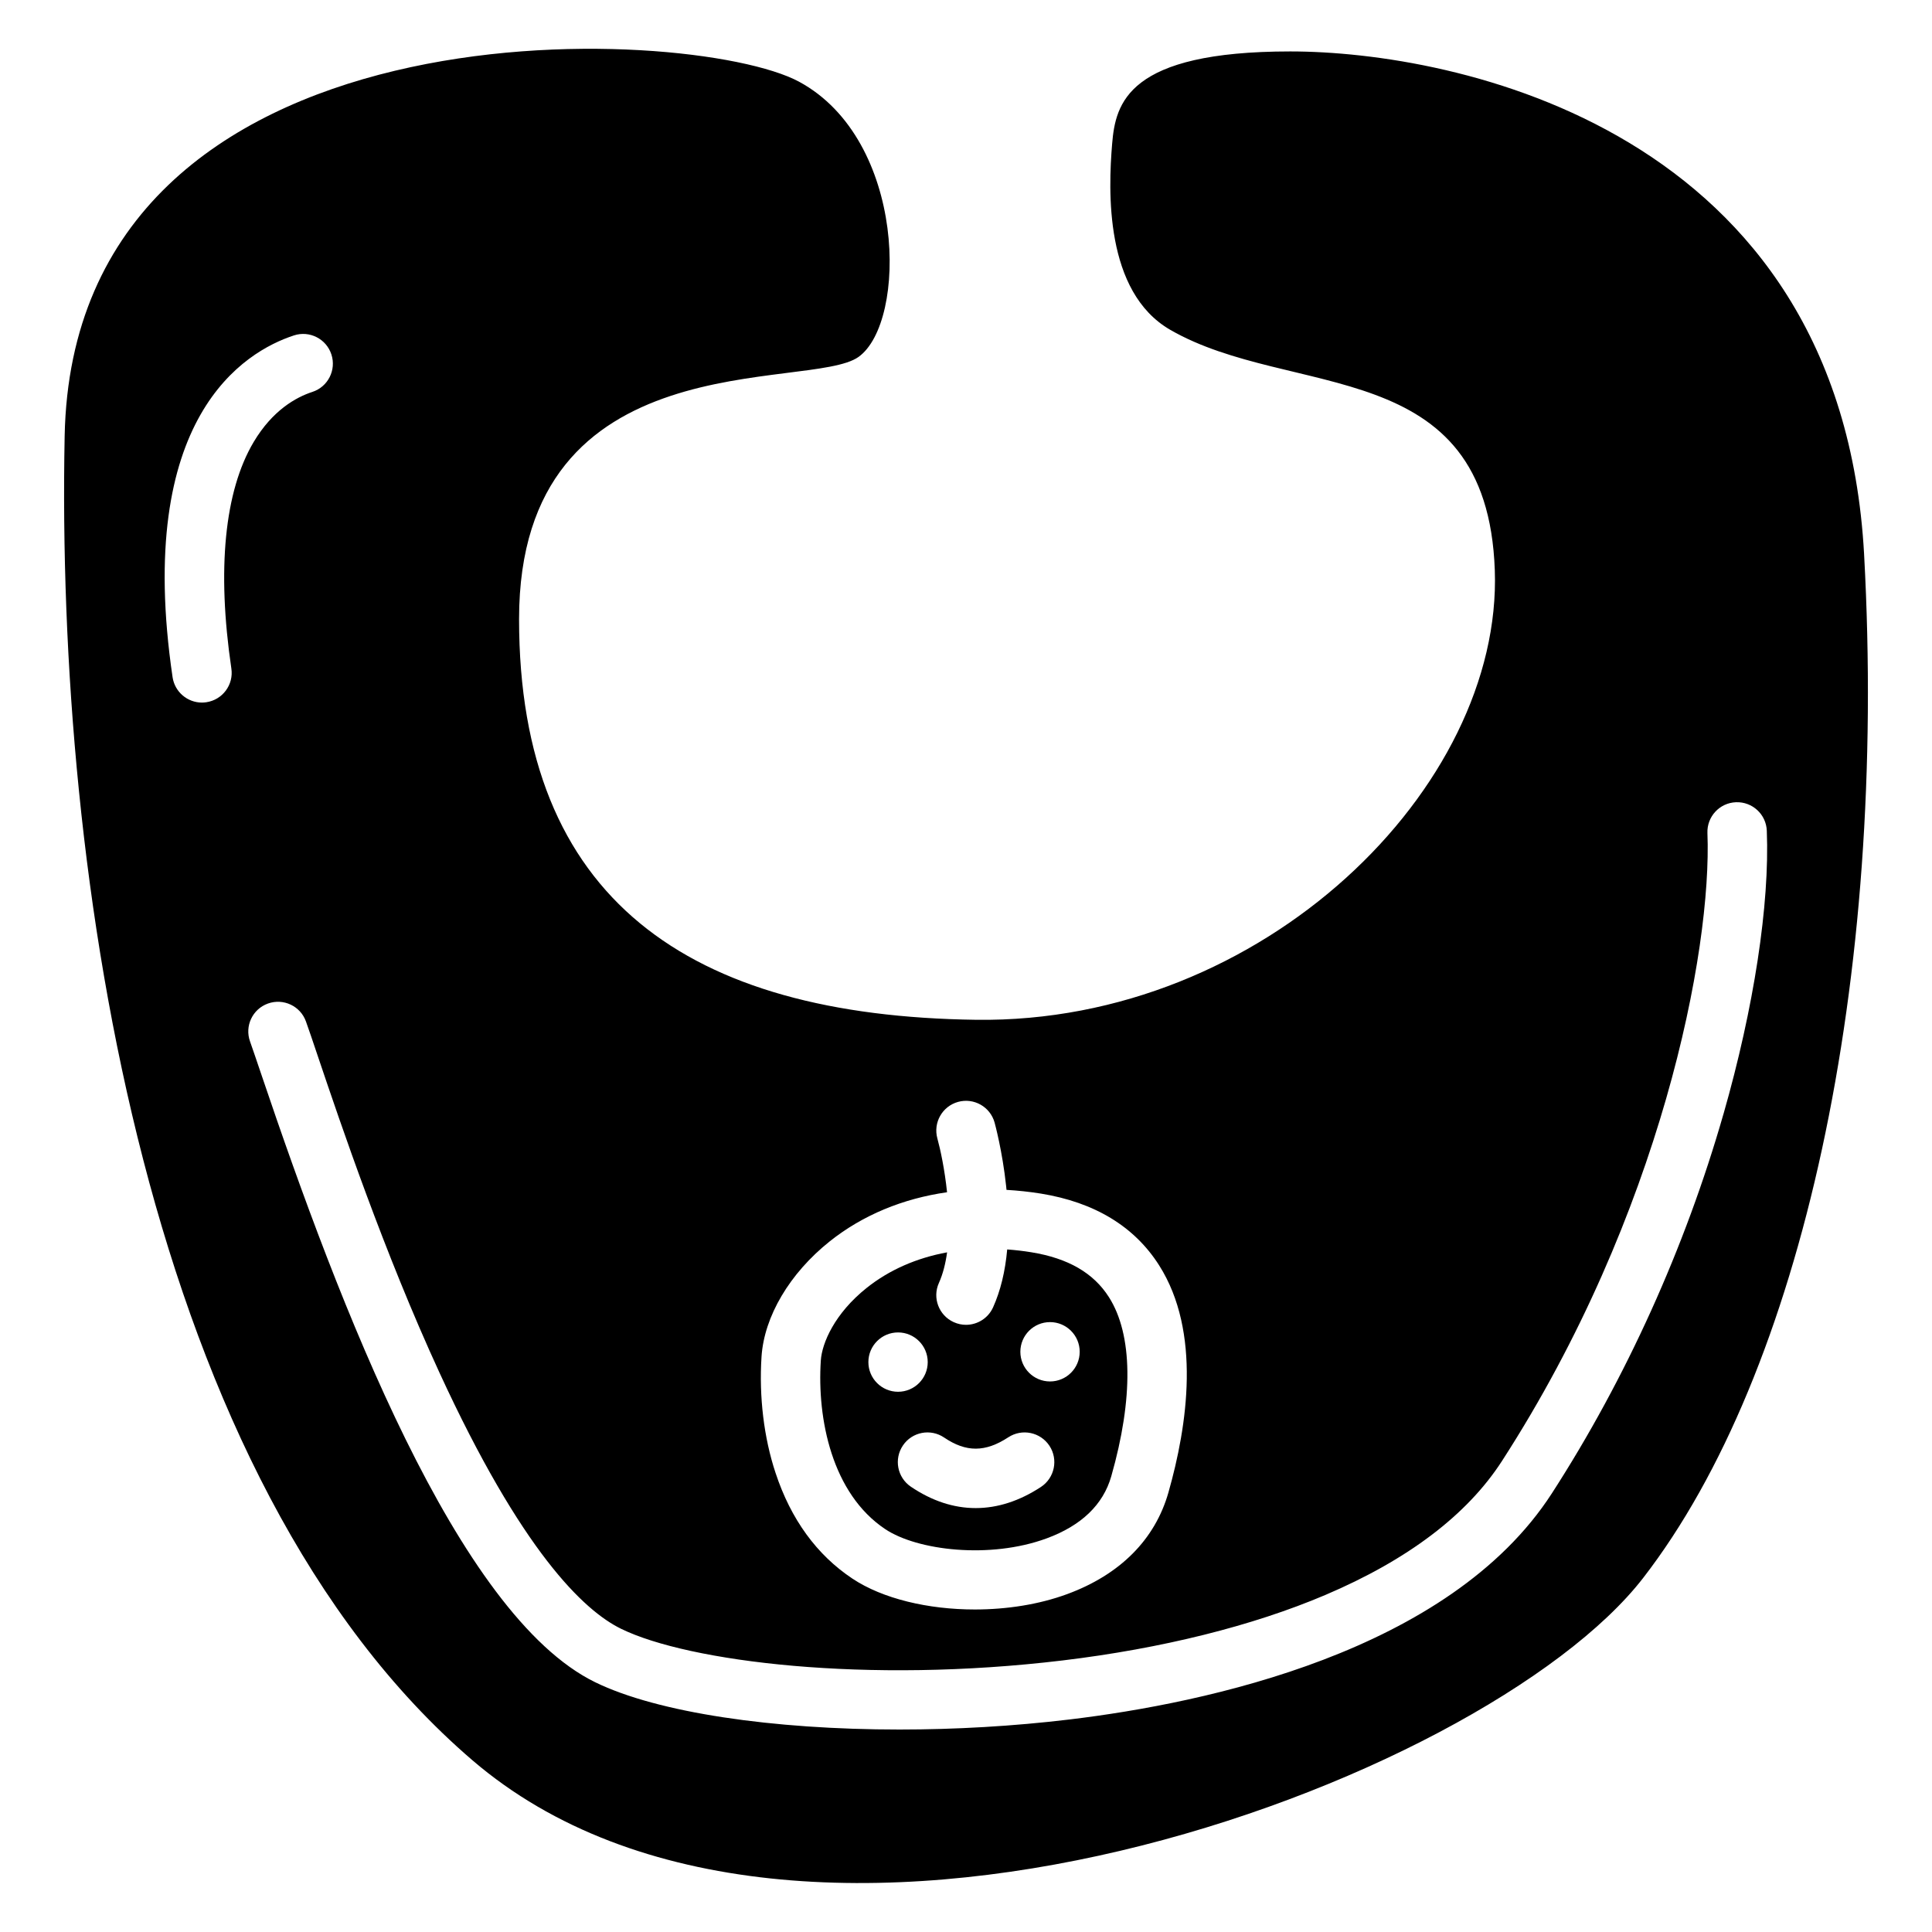
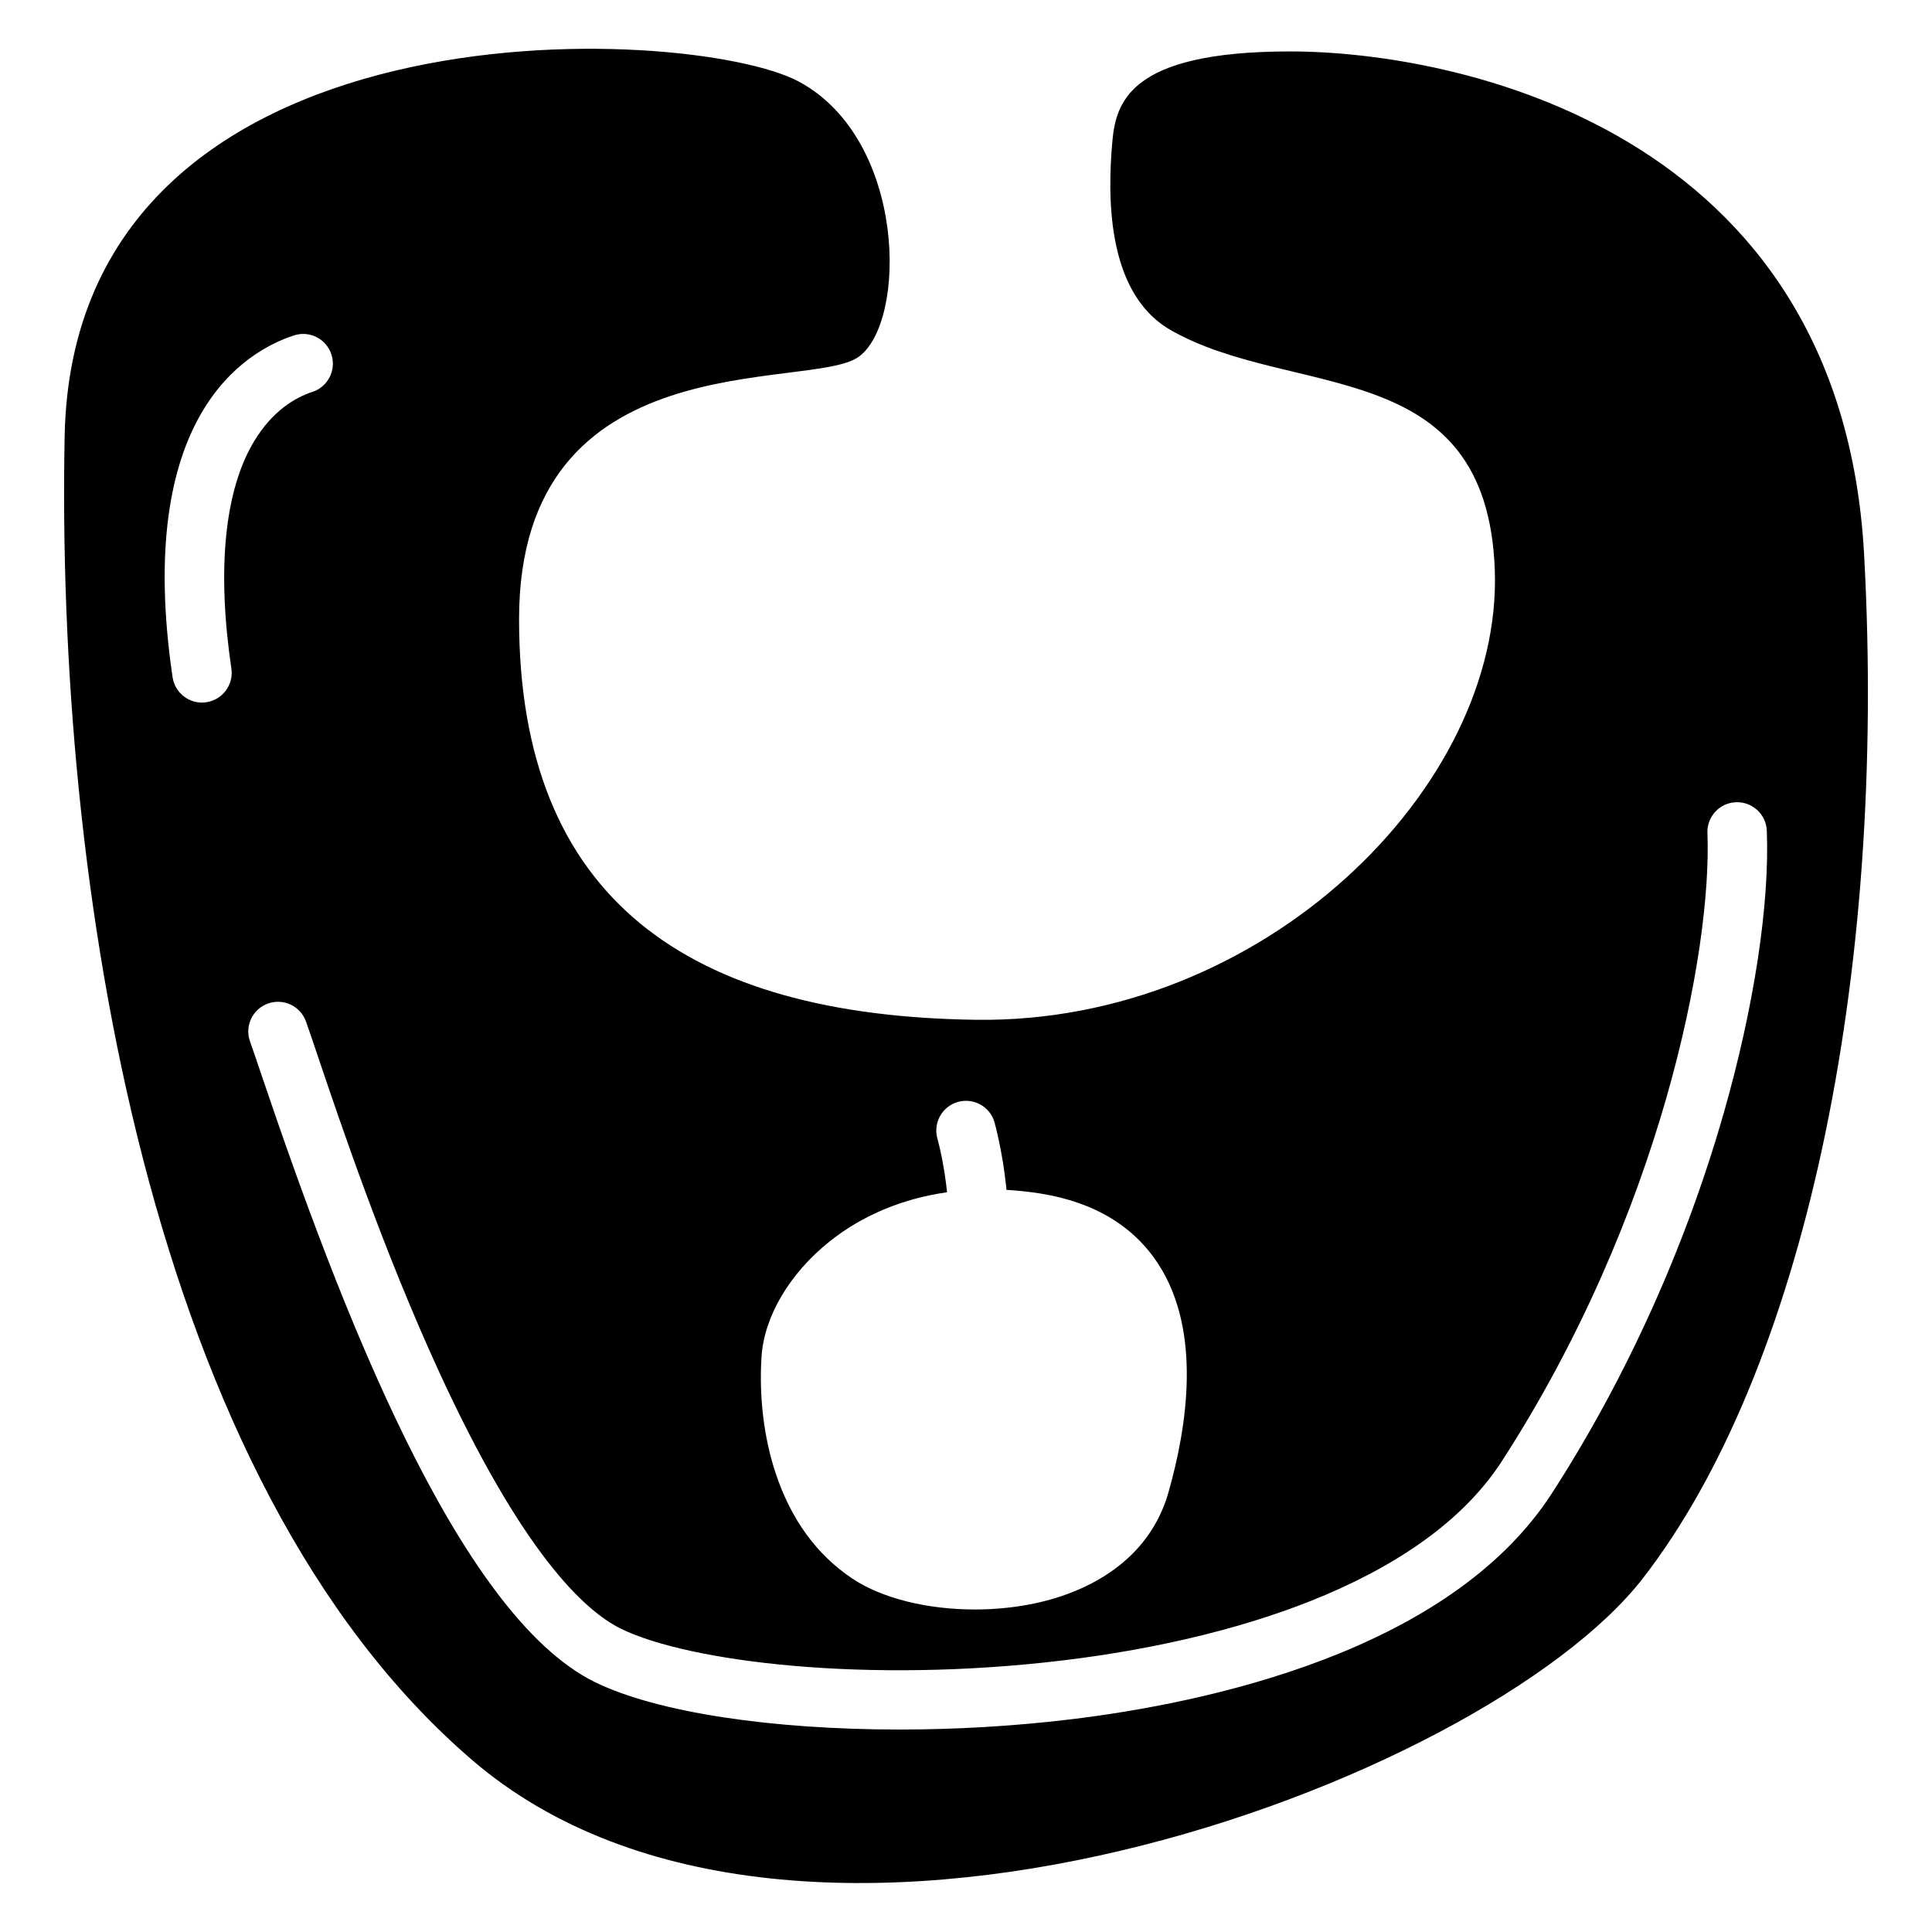
<svg xmlns="http://www.w3.org/2000/svg" fill="#000000" width="800px" height="800px" version="1.1" viewBox="144 144 512 512">
  <g>
-     <path d="m378.6 549.24c8.48 5.656 27.699 7.988 42.766 2.449 9.219-3.394 14.988-8.934 17.133-16.461 5.902-20.684 5.688-37.539-0.609-47.449-4.082-6.434-10.824-10.332-20.586-11.918-2.156-0.355-4.289-0.59-6.387-0.746-0.523 5.824-1.77 10.953-3.738 15.332-1.309 2.914-4.184 4.644-7.184 4.644-1.082 0-2.176-0.227-3.227-0.699-3.965-1.781-5.738-6.445-3.945-10.41 1.074-2.391 1.762-5.156 2.164-8.098-8.07 1.484-15.312 4.644-21.293 9.406-8.492 6.762-11.867 14.613-12.172 19.277-1.008 15.426 2.945 35.254 17.078 44.672zm43.668-54.867c4.34 0 7.863 3.523 7.863 7.863 0 4.34-3.523 7.863-7.863 7.863s-7.863-3.523-7.863-7.863c0.004-4.352 3.523-7.863 7.863-7.863zm-28.055 30.594c5.824 3.945 10.902 3.926 17.004-0.07 3.641-2.383 8.512-1.367 10.902 2.262 2.383 3.633 1.367 8.512-2.262 10.902-5.699 3.738-11.512 5.598-17.297 5.598-5.816 0-11.59-1.891-17.172-5.668-3.602-2.441-4.535-7.332-2.098-10.934 2.43-3.598 7.32-4.531 10.922-2.09zm-12.219-27.859c4.34 0 7.863 3.523 7.863 7.863s-3.523 7.863-7.863 7.863c-4.34 0-7.863-3.523-7.863-7.863s3.523-7.863 7.863-7.863z" />
    <path d="m638.01 290.95c-6.188-113.05-108.89-133.32-152.07-133.32-43.18 0-46.316 13.738-47.211 24.473-1.023 12.328-2.055 39.242 15.41 49.309 32.117 18.52 83.945 6.141 86 63.684 2.055 57.543-61.344 120.19-137.46 119.16-76.113-1.023-121.12-31.844-121.12-106.18 0-74.32 77.047-60.242 89.969-69.492s12.754-57.523-15.773-72.934c-28.527-15.395-192.33-23.613-194.62 93.918-2.293 117.53 21.816 276.93 108.05 350.91 86.238 73.988 268.16 6.141 310.28-48.316 42.113-54.441 64.734-158.19 58.543-271.23zm-292.2 212.6c0.699-10.688 7.457-22.109 18.074-30.574 8.746-6.965 19.375-11.344 31.094-13.02-0.629-6.043-1.77-11.367-2.566-14.258-1.152-4.191 1.301-8.52 5.481-9.684 4.191-1.16 8.52 1.289 9.684 5.473 0.078 0.305 2.055 7.477 3.059 16.836 0.039 0.336 0.059 0.668 0.098 1.004 2.992 0.176 6.023 0.492 9.094 0.984 14.258 2.312 24.809 8.707 31.352 19.012 11.199 17.633 7.519 42.469 2.461 60.211-3.551 12.469-12.832 21.777-26.832 26.922-7.457 2.746-16.02 4.074-24.473 4.074-12.32 0-24.402-2.824-32.461-8.195-9.445-6.297-16.297-15.723-20.348-28.004-3.094-9.309-4.402-20.242-3.715-30.781zm-147.13-173.45c-0.395 0.059-0.777 0.09-1.16 0.09-3.836 0-7.203-2.812-7.785-6.723-10.145-68.938 19.113-86.316 32.16-90.578 4.121-1.359 8.582 0.906 9.93 5.039 1.348 4.133-0.906 8.582-5.039 9.93-4.34 1.418-10.559 4.871-15.559 13.273-7.734 13.02-9.781 33.781-5.914 60.035 0.641 4.297-2.332 8.293-6.633 8.934zm402.05 109.14c-10.145 35.414-25.871 70.168-45.473 100.52-27.16 42.027-91.719 55.578-127.78 59.914-14.988 1.801-30.336 2.668-45.105 2.668-33.555 0-64.098-4.457-80.629-12.527-36.586-17.84-67.949-100.27-88.367-160.72-1.34-3.945-2.391-7.066-3.109-9.082-1.477-4.094 0.648-8.602 4.742-10.066 4.082-1.465 8.602 0.648 10.066 4.742 0.777 2.156 1.852 5.332 3.207 9.367 6.109 18.086 17.477 51.75 32.168 83.68 21.777 47.34 38.219 63.074 48.176 67.926 17.891 8.727 64.953 14.621 116.95 8.375 26.293-3.16 50.383-9.16 69.656-17.359 21.836-9.289 37.578-21.215 46.789-35.473 42.203-65.309 55.695-135.32 54.465-166.43-0.168-4.348 3.207-8.012 7.559-8.176 4.34-0.168 8.012 3.207 8.176 7.559 0.781 19.523-3.41 46.887-11.488 75.09z" />
  </g>
</svg>